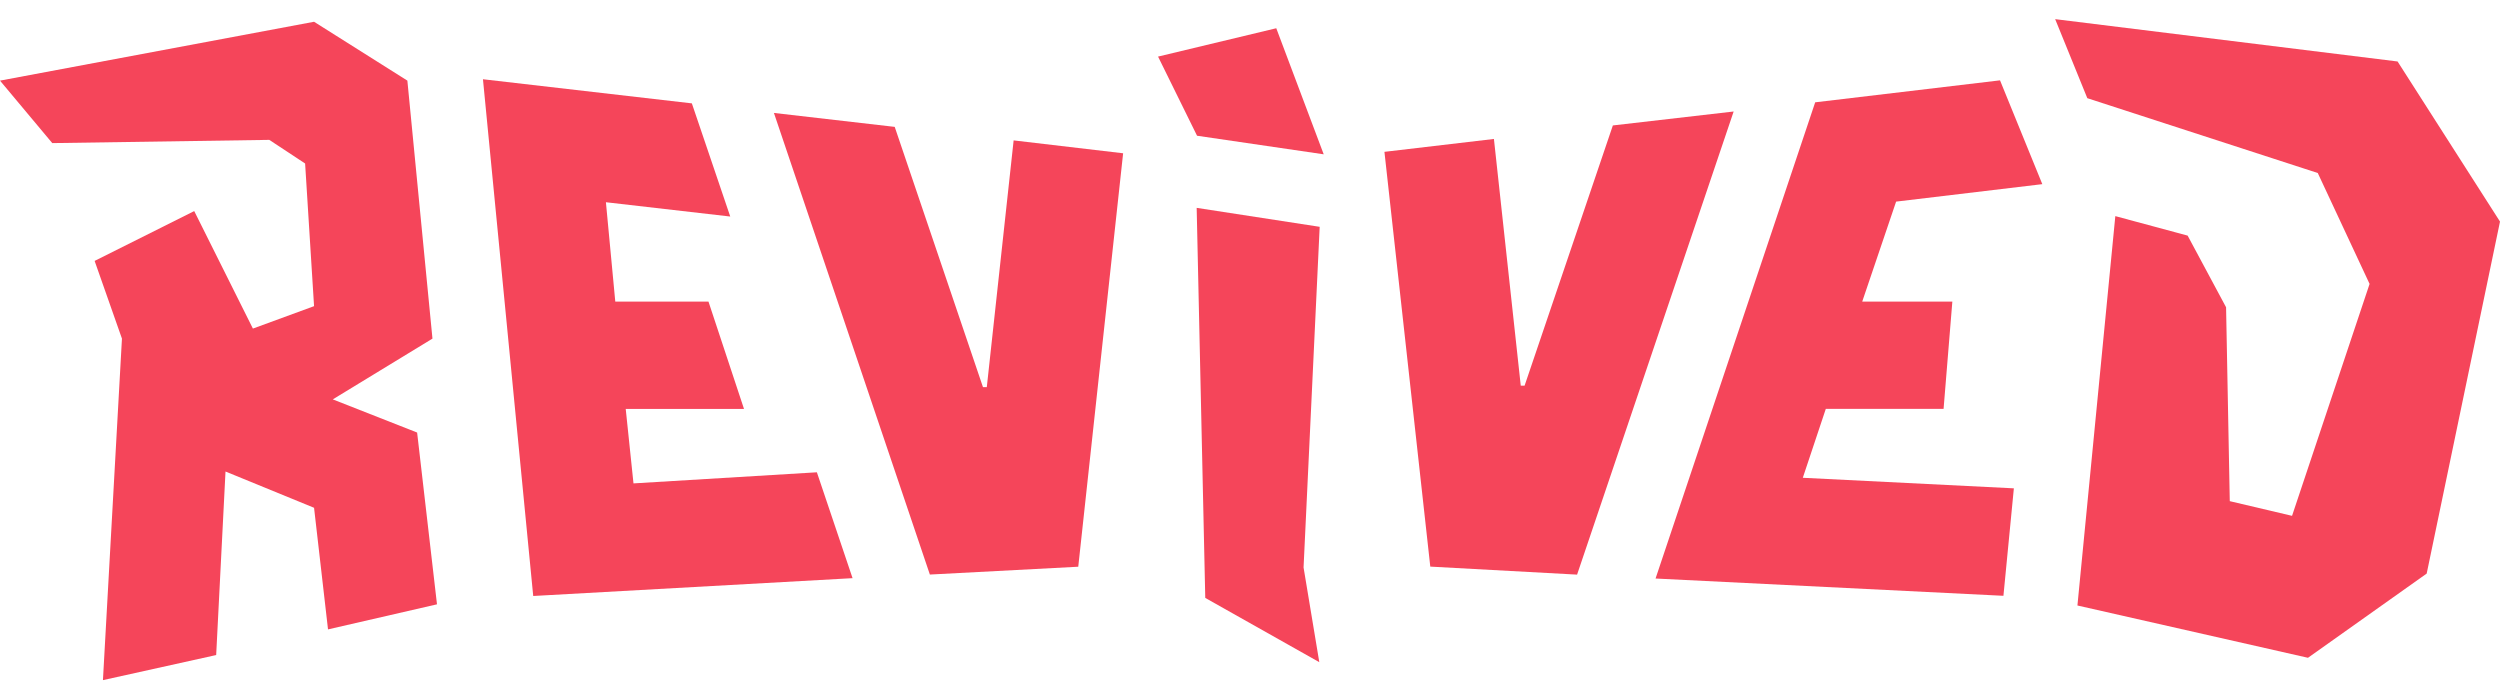
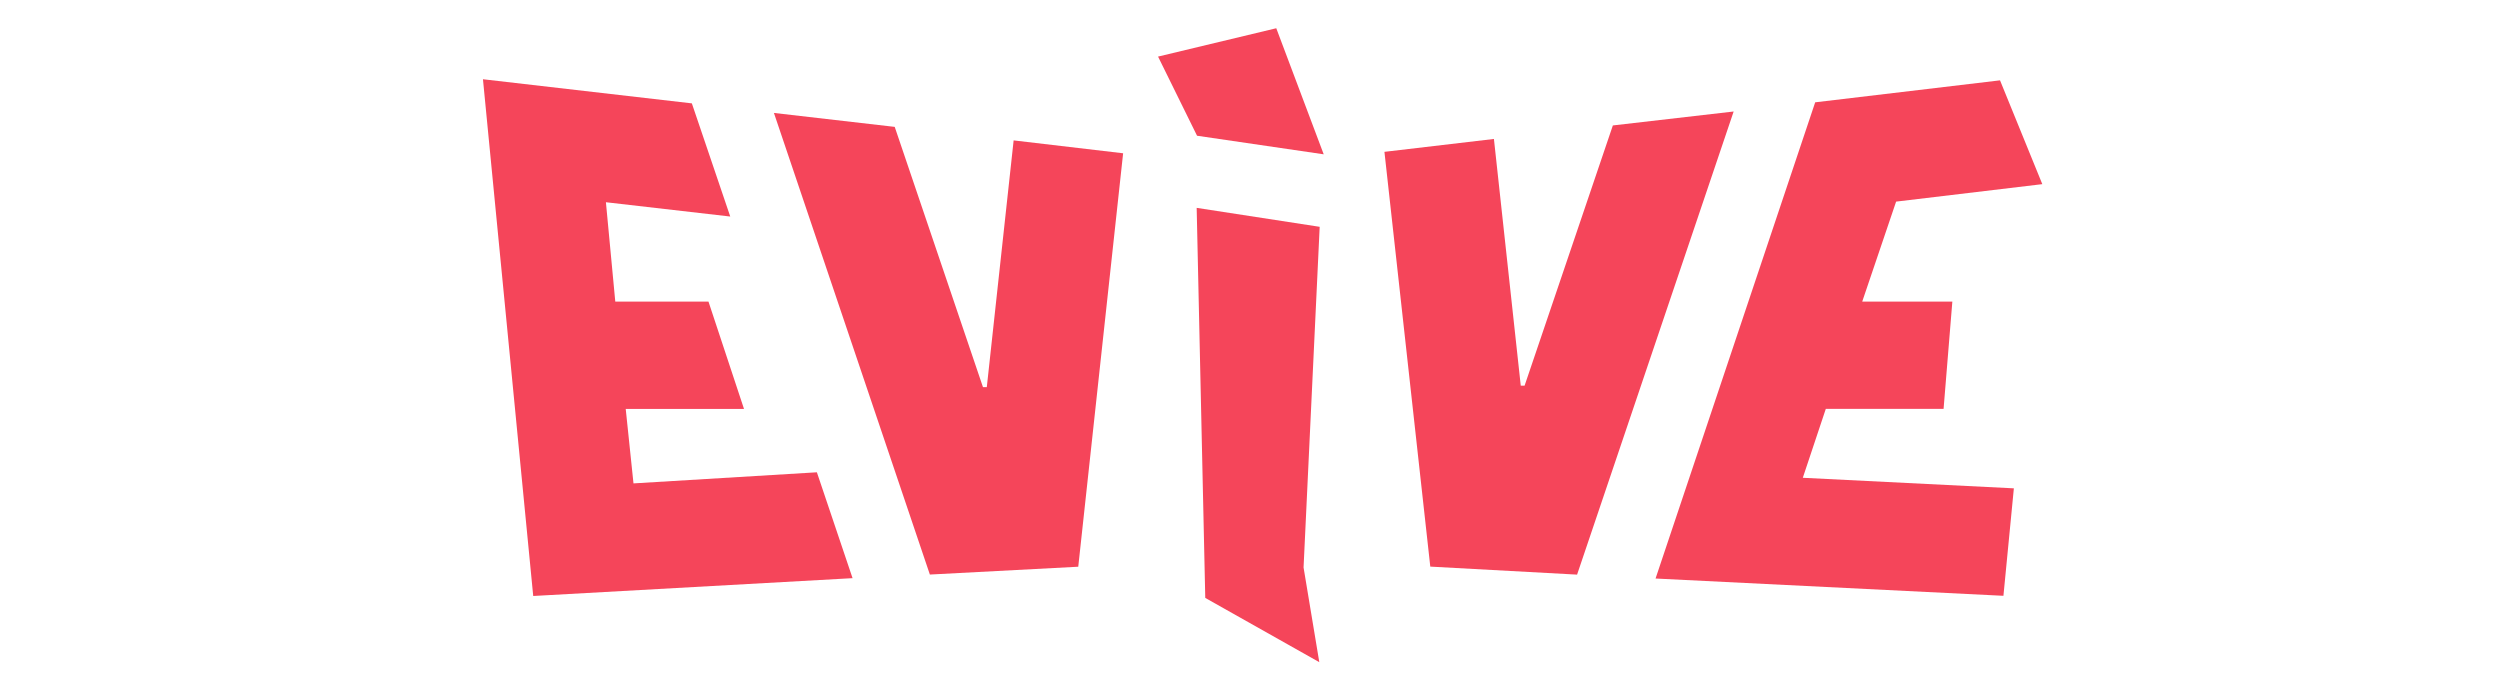
<svg xmlns="http://www.w3.org/2000/svg" width="132" height="36" viewBox="0 0 132 36" fill="none">
  <path d="M105.781 31.458L87.413 30.546L95.842 5.402L105.601 4.242L107.834 9.723L100.115 10.645L98.325 15.925H103.084L102.621 21.589H96.402L95.188 25.227L106.332 25.784L105.781 31.458Z" fill="#F5455A" />
-   <path d="M109.688 31.97L111.689 11.411L115.507 12.44L117.537 16.224L117.732 26.461L121.02 27.236L125.114 14.991L122.378 9.135L110.21 5.184L108.513 1.011L126.592 3.246L132 11.7L128.129 30.284L121.861 34.731L109.688 31.97Z" fill="#F5455A" />
  <path d="M85.159 6.623L80.498 20.364H80.296L78.879 7.337L73.098 8.017L75.519 29.917L83.27 30.34L91.537 5.887L85.159 6.623Z" fill="#F5455A" />
  <path d="M47.241 6.699L51.901 20.441H52.103L53.52 7.413L59.301 8.093L56.932 29.923L49.097 30.336L40.863 5.963L47.241 6.699Z" fill="#F5455A" />
  <path d="M45.015 30.527L28.154 31.468L25.5 4.184L36.53 5.458L38.557 11.433L31.992 10.678L32.487 15.926H37.408L39.283 21.59H33.038L33.448 25.523L43.131 24.937L45.015 30.527Z" fill="#F5455A" />
-   <path d="M16.582 1.149L0 4.257L2.76 7.556L14.218 7.385L16.11 8.633L16.582 16.165L13.353 17.349L10.255 11.145L4.996 13.776L6.439 17.879L5.435 35.911L11.414 34.586L11.907 24.896L16.582 26.811L17.319 33.232L23.073 31.908L22.024 22.838L17.571 21.087L22.834 17.879L21.509 4.257L16.582 1.149Z" fill="#F5455A" />
  <path d="M63.638 31.57L63.184 10.975L69.679 11.976L68.828 29.962L69.659 34.963L63.638 31.57Z" fill="#F5455A" />
  <path d="M67.387 1.491L69.892 8.148L63.204 7.167L61.145 2.988L67.387 1.491Z" fill="#F5455A" />
</svg>